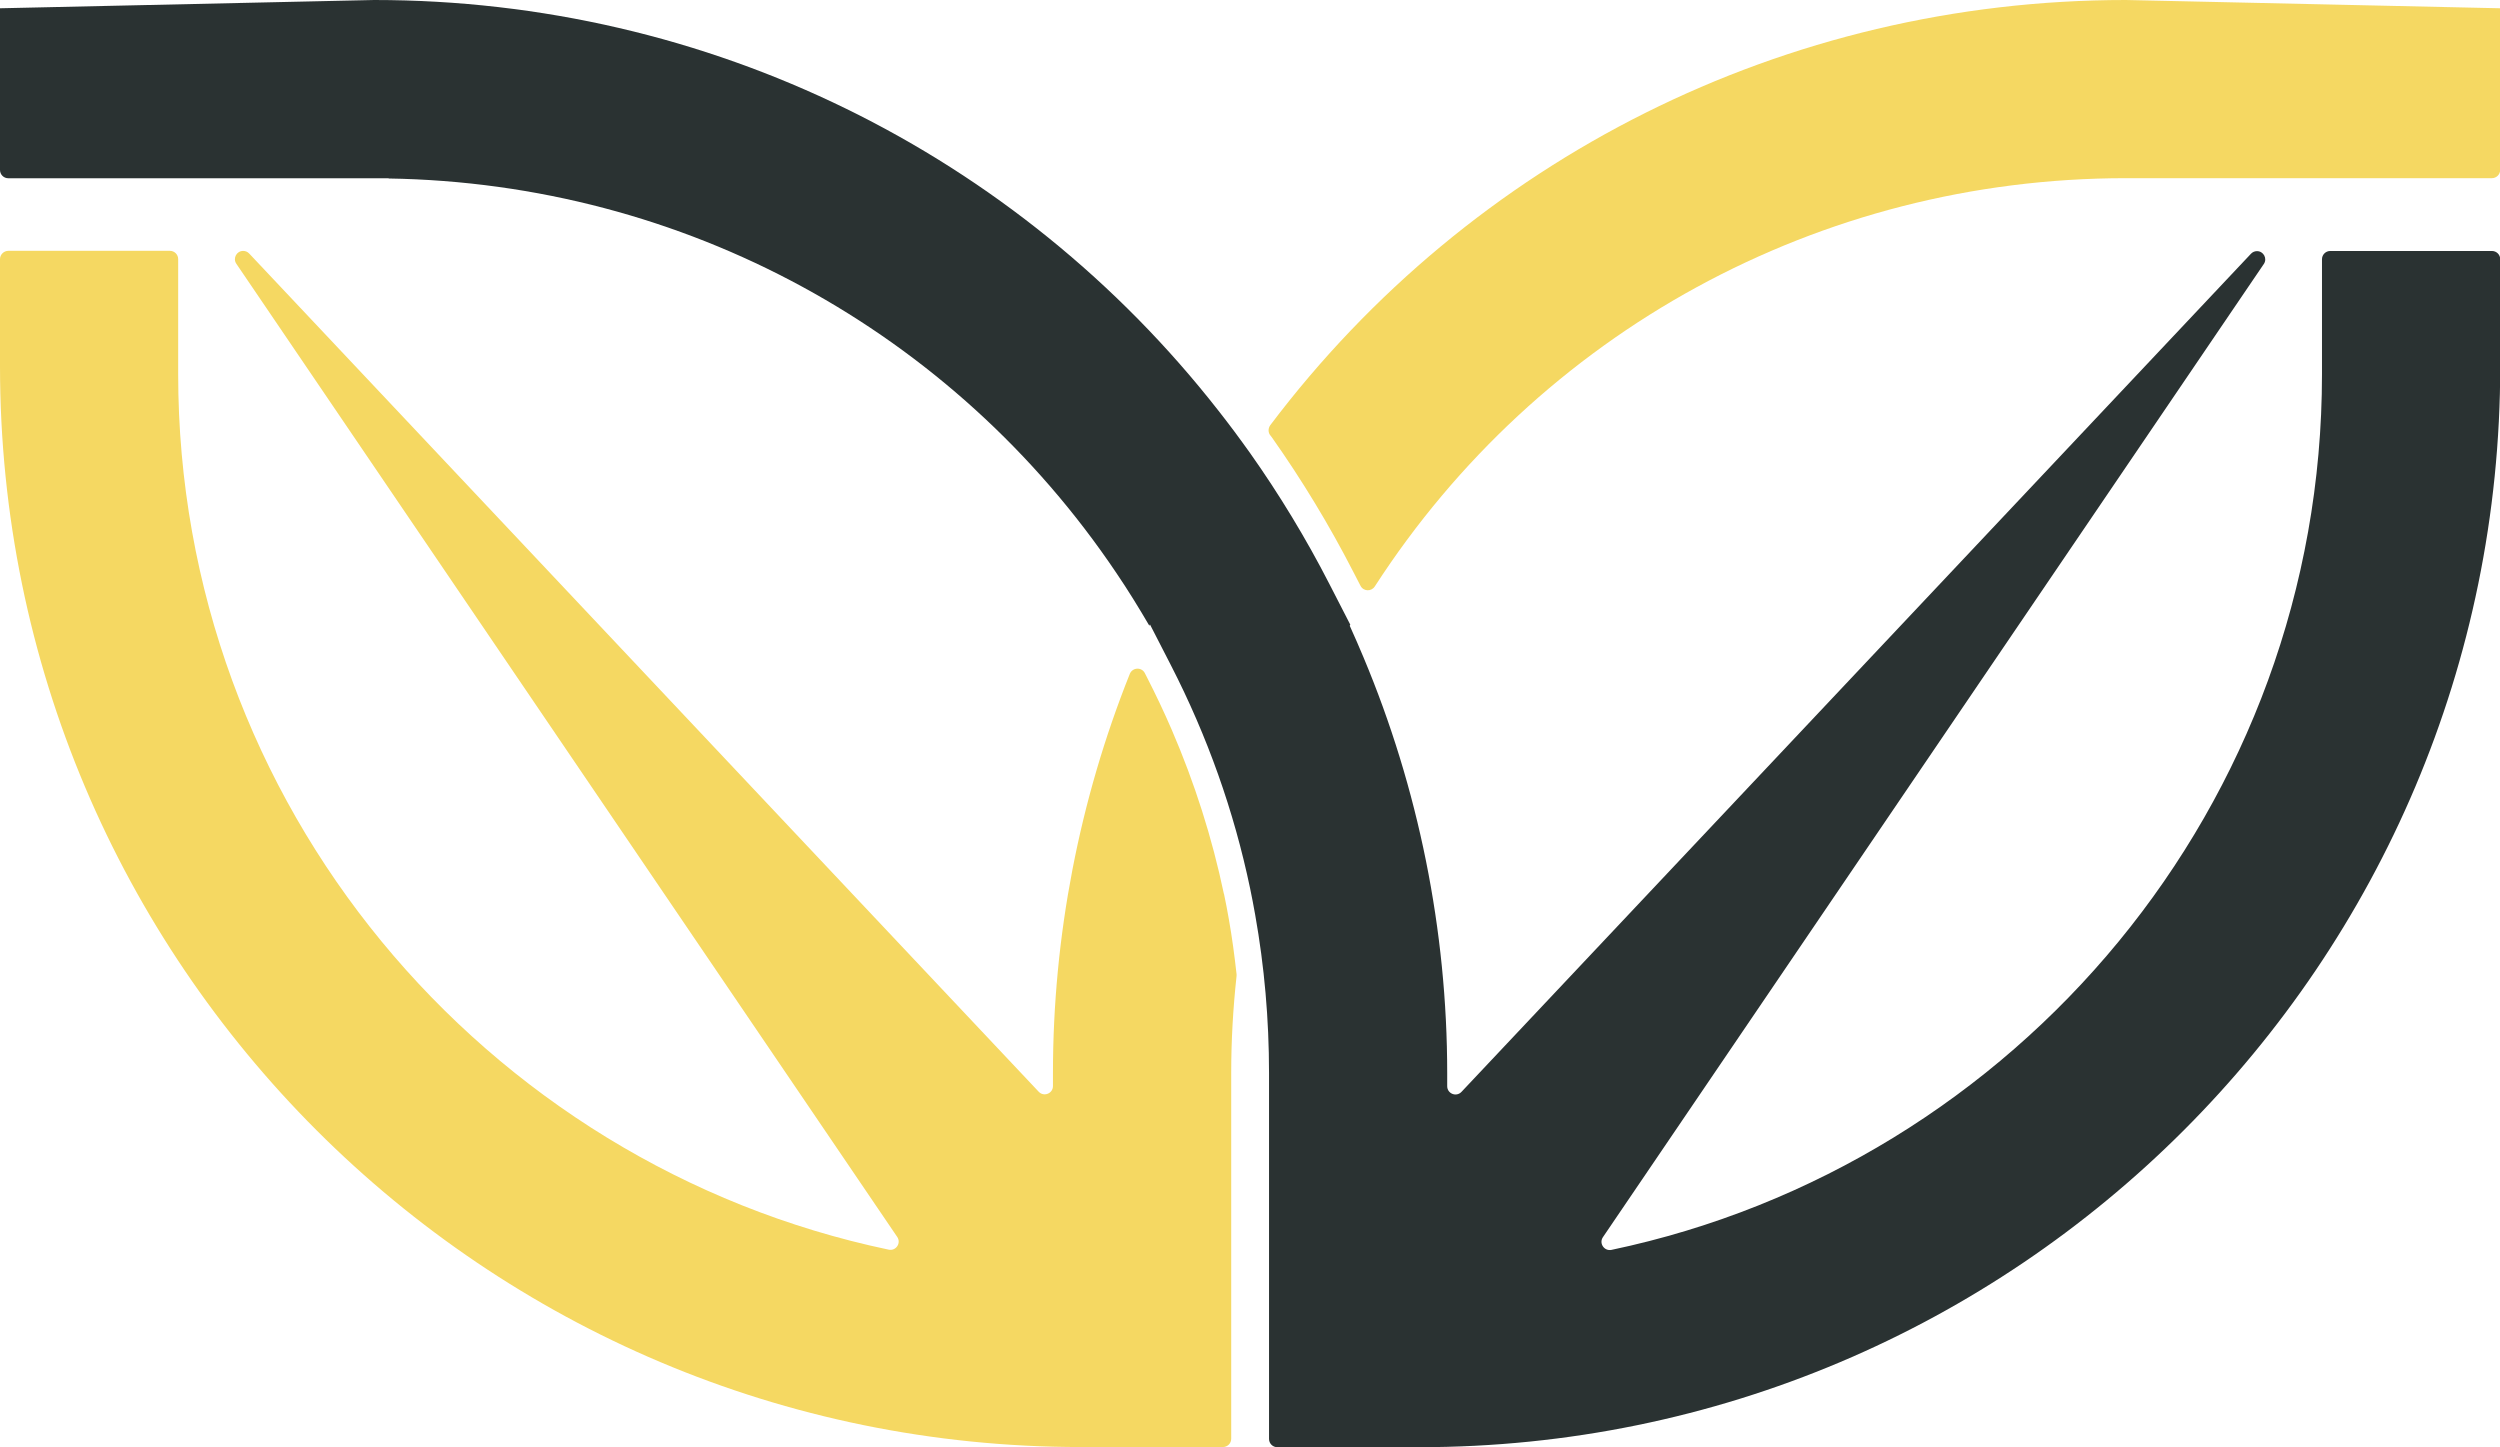
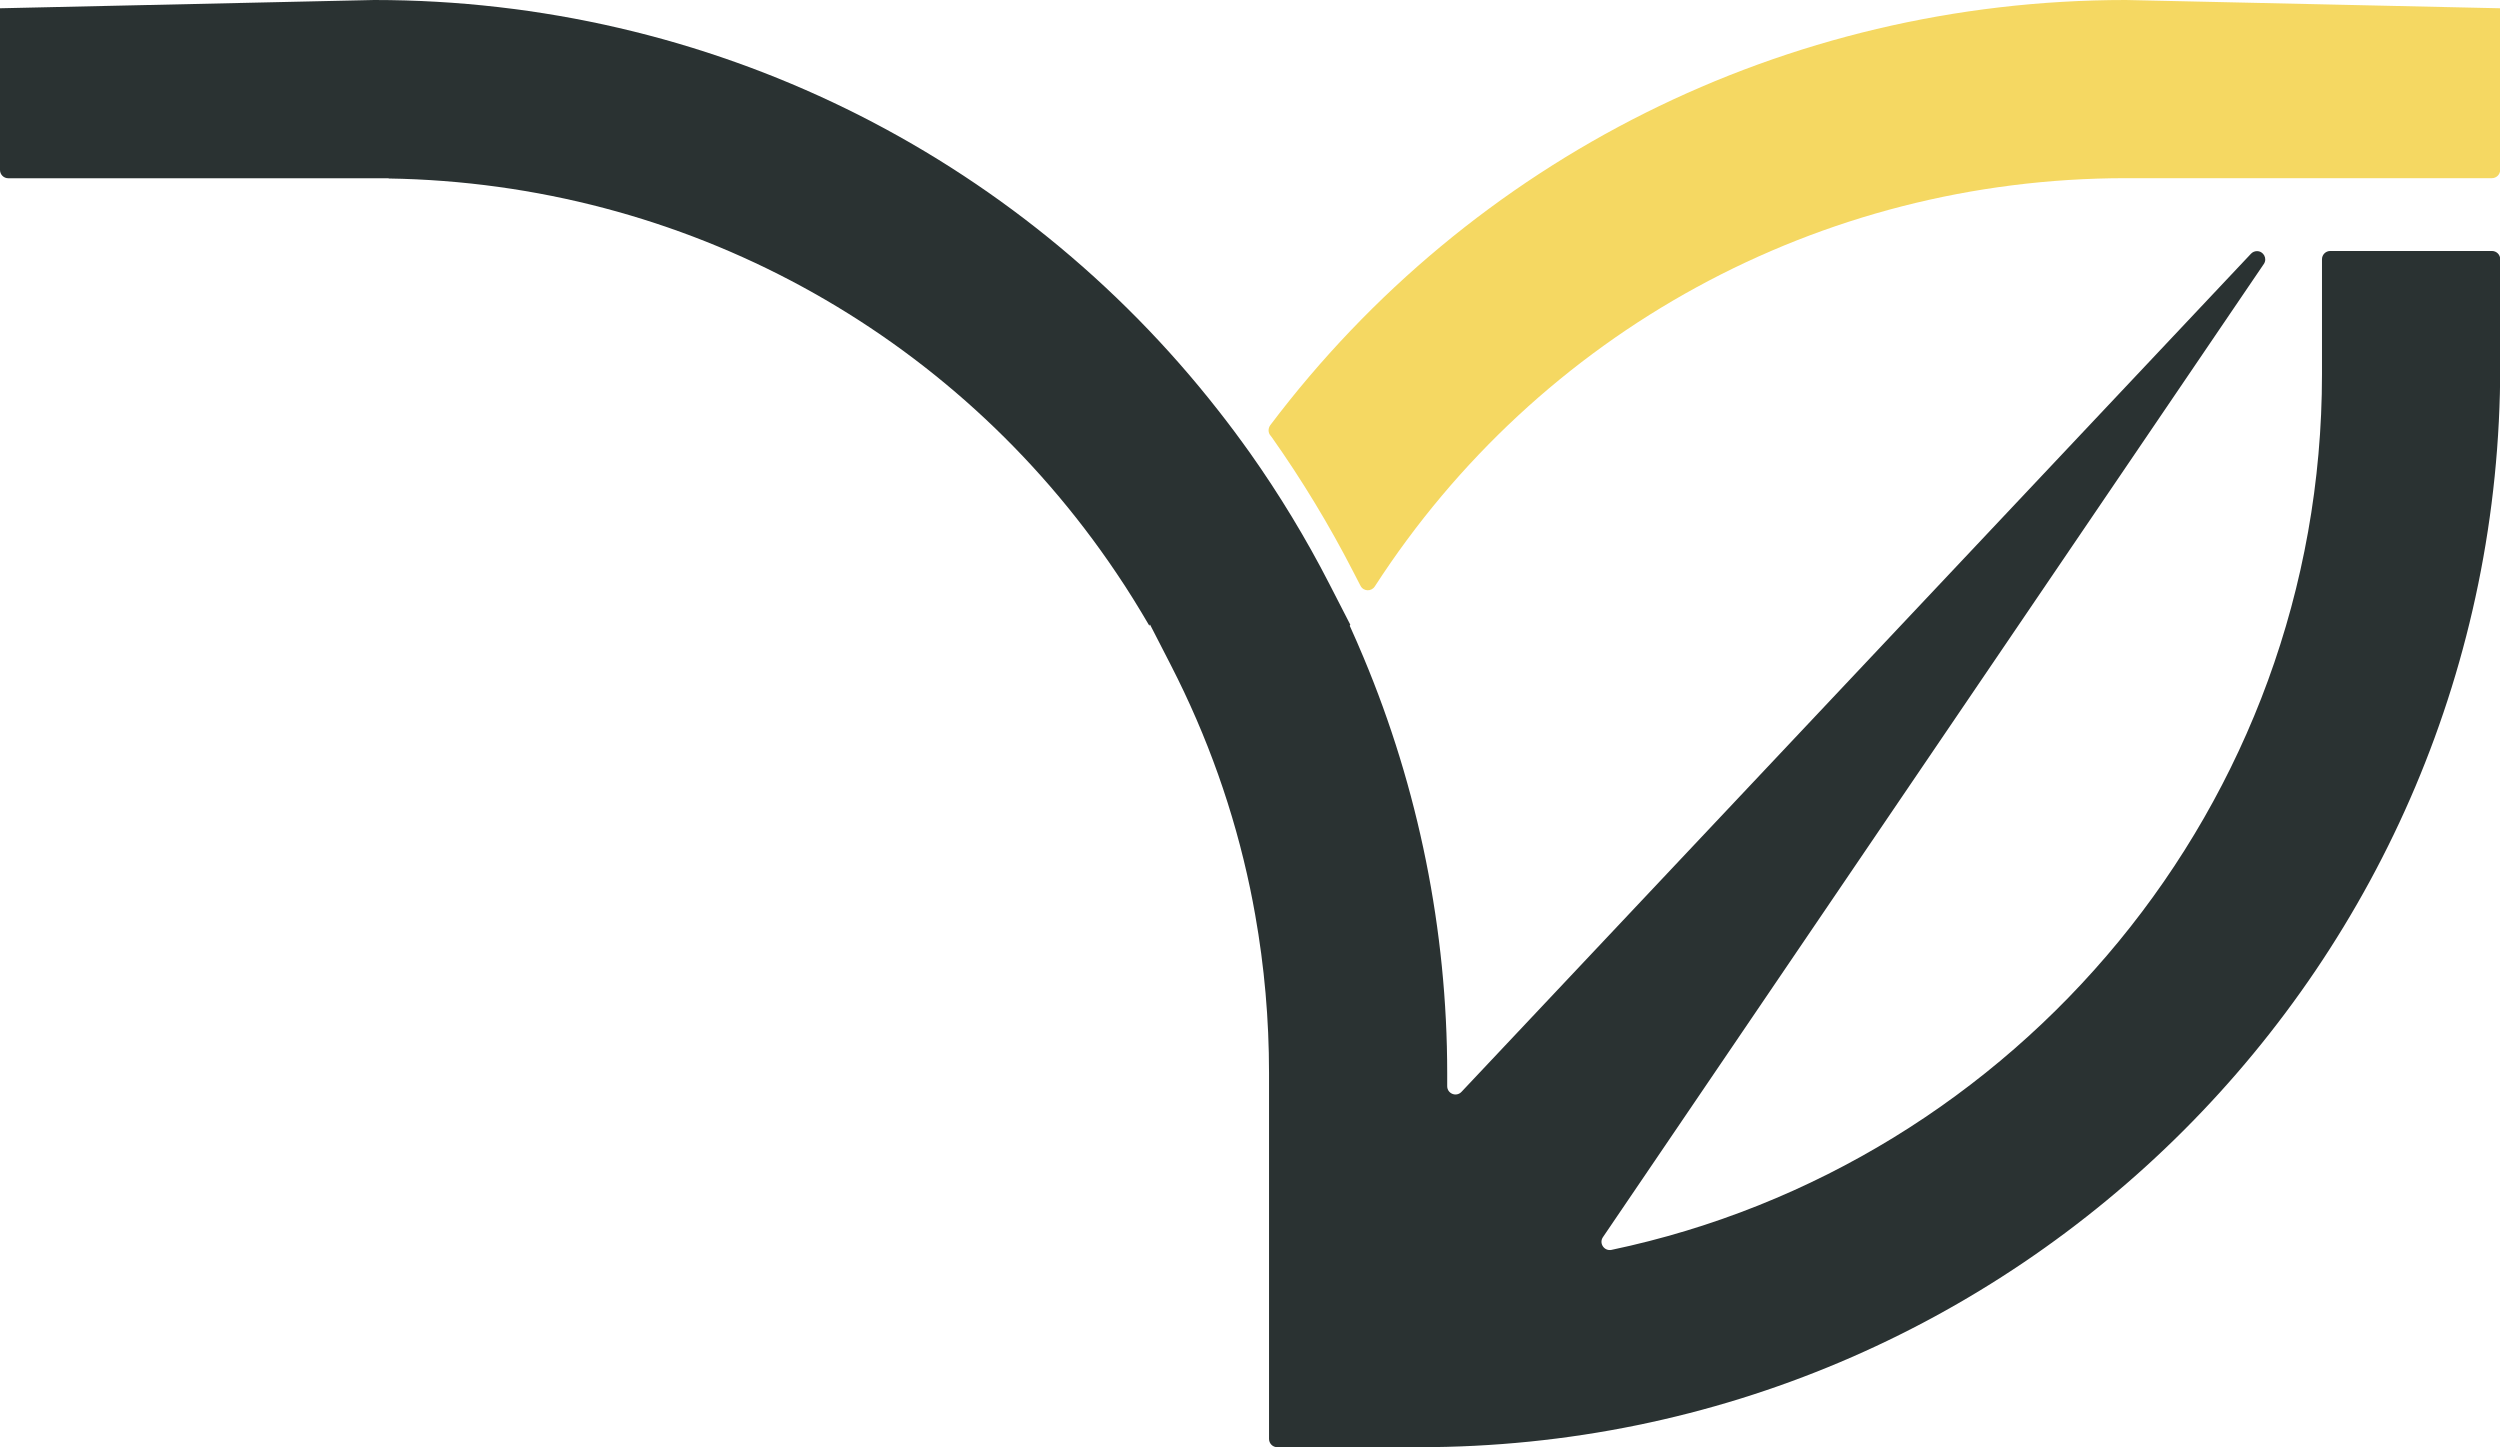
<svg xmlns="http://www.w3.org/2000/svg" viewBox="0 0 317.25 183.63">
  <g id="a" />
  <g id="b">
    <g id="c">
      <g>
-         <polygon points="294.64 22.61 294.64 22.61 294.64 22.61 294.64 22.61" style="fill:#ceae4b;" />
-         <path d="M155.31,113.43c-1.49-7.11-3.71-14.09-6.62-20.83-.97-2.25-2.02-4.46-3.14-6.65l-.27-.53c-.41-.8-1.57-.74-1.91,.1-6.4,16.02-9.75,33.3-9.75,50.64v1.66c0,.95-1.16,1.41-1.81,.72L31.62,32.17c-.2-.21-.47-.33-.76-.33h0c-.84,0-1.34,.94-.87,1.63l83.87,123.5c.53,.78-.16,1.81-1.09,1.61C61.35,147.78,22.61,102.07,22.61,47.48v-14.6c0-.58-.47-1.05-1.05-1.05H1.05C.47,31.84,0,32.31,0,32.89v13.55C0,122.21,61.43,183.63,137.2,183.63h17.99c.58,0,1.05-.47,1.05-1.05v-46.44c0-4.14,.24-8.24,.68-12.29,0-.07,0-.15,0-.22-.26-2.35-.57-4.68-.98-6.99-.19-1.08-.39-2.16-.62-3.23Z" style="fill:#f5d862;" />
        <polygon points="22.61 22.61 22.61 22.61 22.61 22.61 22.61 22.61" style="fill:#ceae4b;" />
        <path d="M269.77,0c-43.28,0-83.09,20.2-108.56,53.94-.3,.4-.31,.97,.02,1.34,.06,.07,.12,.14,.17,.22,3.82,5.41,7.29,11.14,10.31,17.02l.94,1.82c.37,.72,1.37,.76,1.81,.08,20.83-32.22,56.39-51.81,95.32-51.81h46.44c.58,0,1.05-.47,1.05-1.04V1.05" style="fill:#f5d862;" />
        <path d="M0,1.05V21.57c0,.58,.47,1.05,1.05,1.05H47.48s.05,0,.08,0h1.75v.03c37.51,.59,71.71,19.36,92.35,50.05,.73,1.08,1.44,2.17,2.13,3.28,.7,1.13,1.39,2.27,2.06,3.42l.08-.16,2.65,5.16c4.65,9.06,8.01,18.53,10.06,28.34,.23,1.1,.44,2.21,.64,3.33,1.17,6.57,1.76,13.27,1.76,20.09v46.44c0,.58,.47,1.05,1.05,1.05h17.99c75.77,0,137.2-61.43,137.2-137.2v-13.55c0-.58-.47-1.05-1.05-1.05h-20.52c-.58,0-1.05,.47-1.05,1.05v14.6c0,54.59-38.74,100.3-90.16,111.11-.92,.19-1.62-.83-1.09-1.61l83.87-123.5c.47-.69-.03-1.63-.87-1.63h0c-.29,0-.56,.12-.76,.33l-100.19,106.36c-.65,.69-1.81,.23-1.81-.72v-1.66c0-18.11-3.65-36.15-10.62-52.76-.54-1.29-1.1-2.58-1.68-3.86l-.07-.15,.07-.14-2.65-5.16c-2.99-5.83-6.36-11.37-10.06-16.61-.65-.92-1.32-1.82-1.98-2.72-.67-.91-1.37-1.8-2.06-2.69C129.06,19.45,89.95,0,47.48,0" style="fill:#2a3232;" />
      </g>
    </g>
  </g>
</svg>